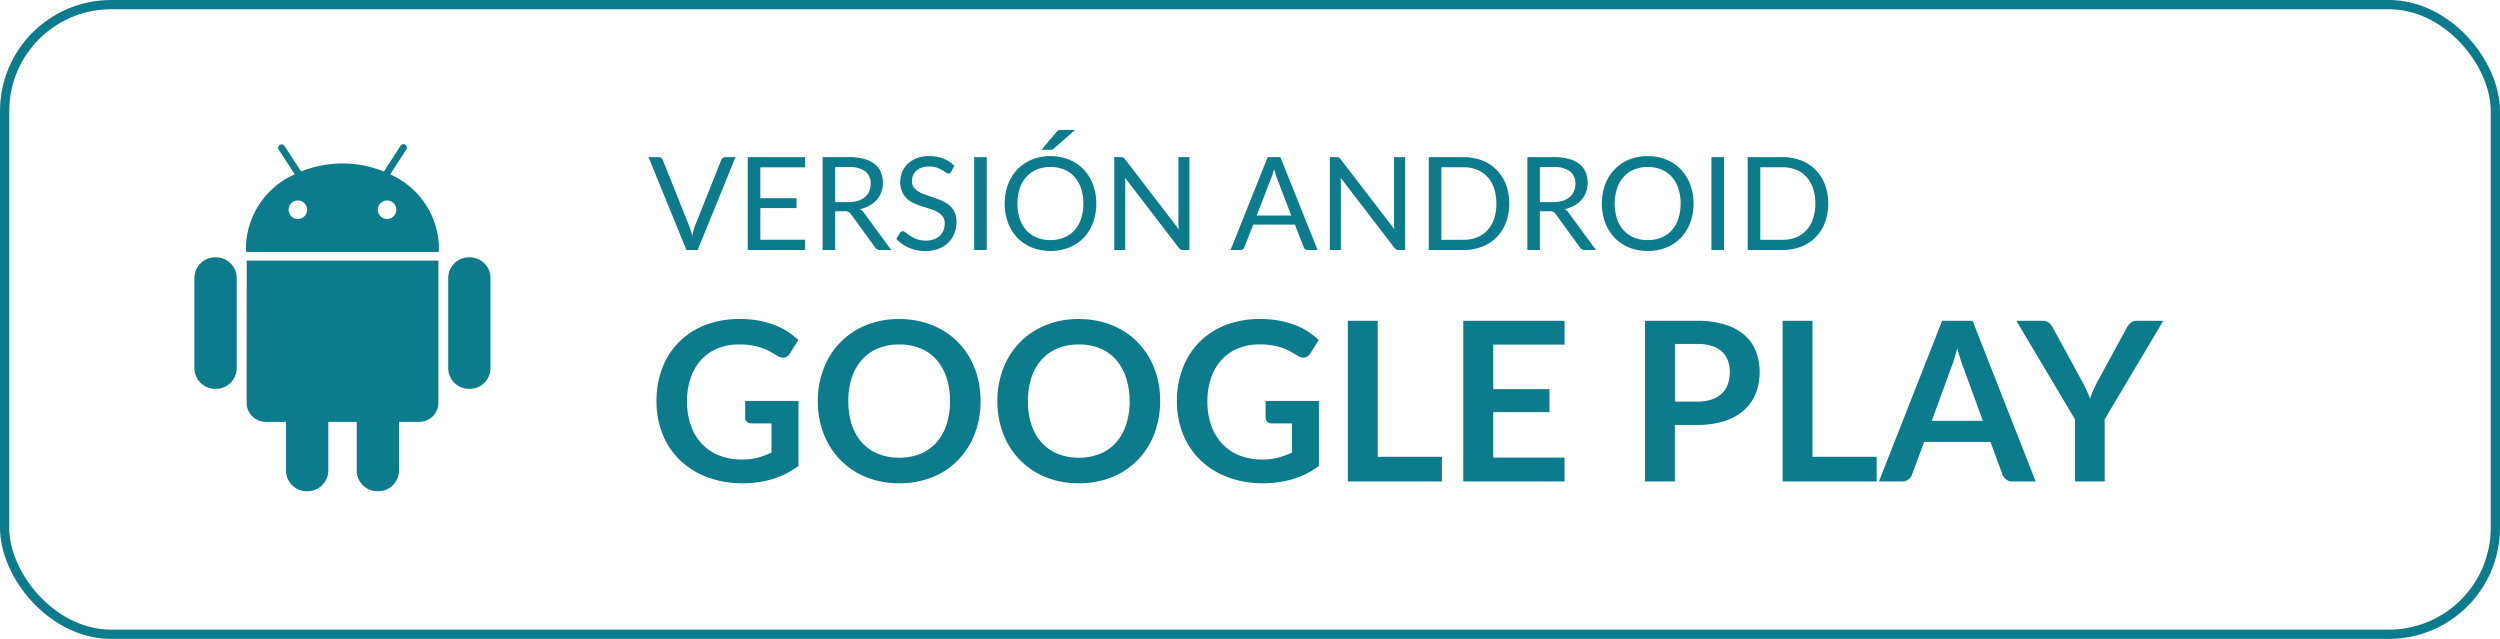
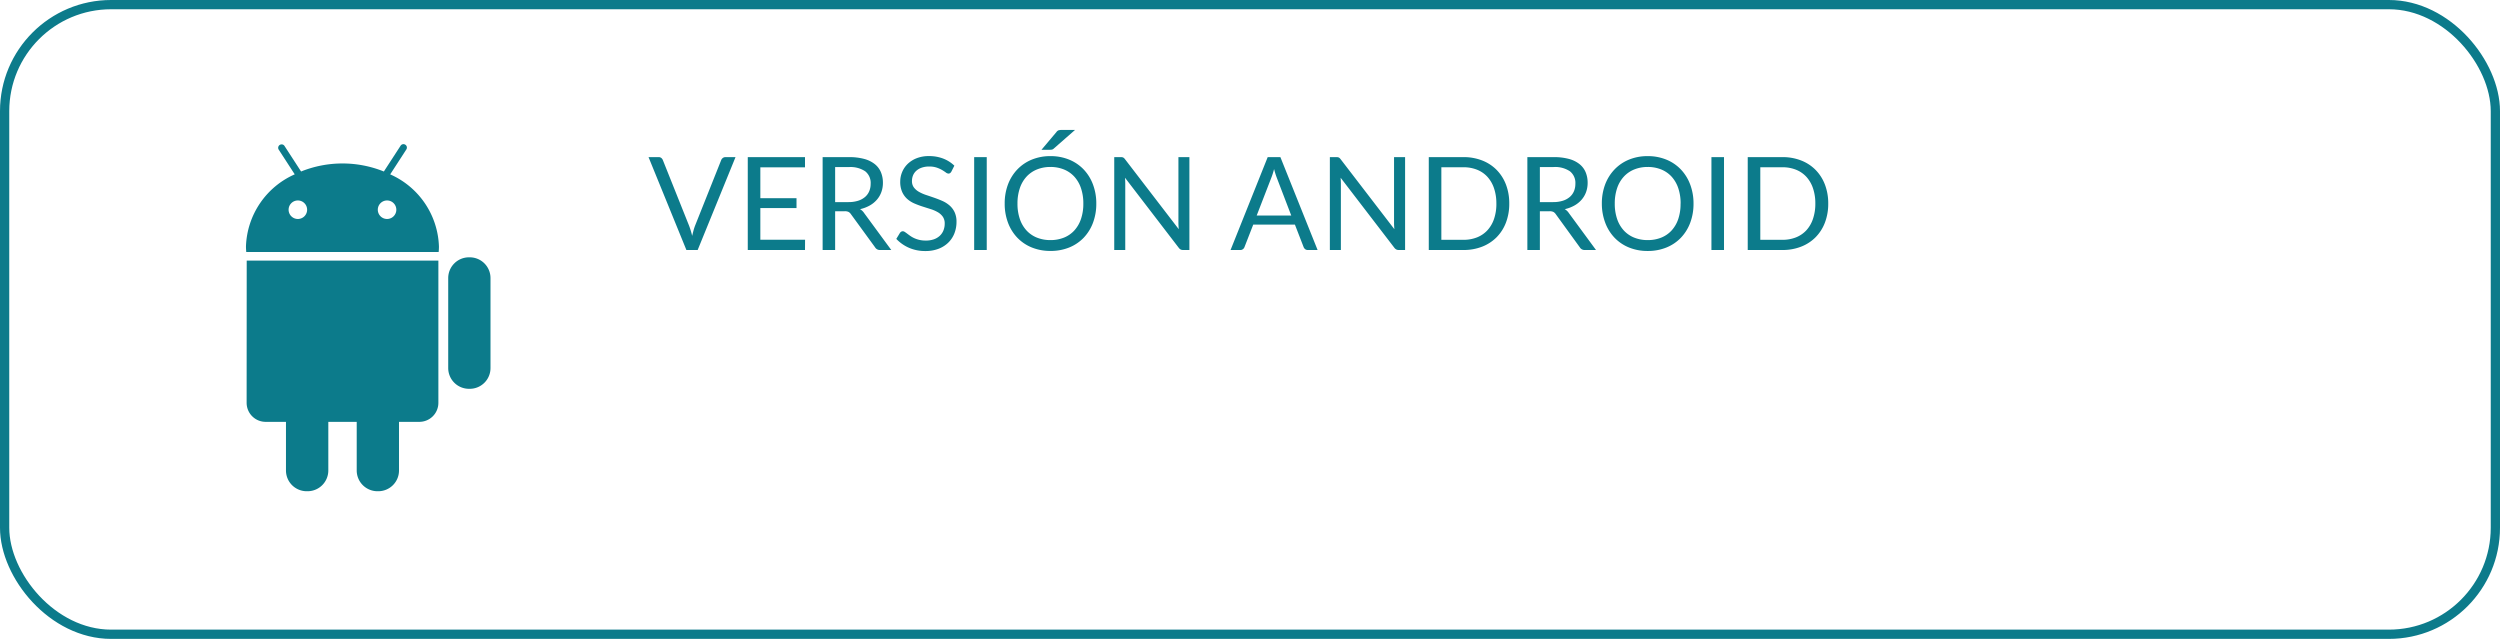
<svg xmlns="http://www.w3.org/2000/svg" width="270" height="69" viewBox="0 0 270 69">
  <g id="Grupo_2455" data-name="Grupo 2455" transform="translate(-765 -1530)">
    <g id="Rectángulo_26" data-name="Rectángulo 26" transform="translate(765 1530)" fill="none" stroke="#0c7b8b" stroke-width="1">
      <rect width="270" height="69" rx="12" stroke="none" />
      <rect x="0.5" y="0.5" width="269" height="68" rx="11.5" fill="none" />
    </g>
    <g id="android-logo" transform="translate(748.866 1545.568)">
      <g id="Grupo_61" data-name="Grupo 61" transform="translate(37.134 0)">
        <g id="Grupo_60" data-name="Grupo 60" transform="translate(0)">
-           <path id="Trazado_30" data-name="Trazado 30" d="M39.465,164.715h-.1a2.241,2.241,0,0,0-2.235,2.235v9.729a2.239,2.239,0,0,0,2.235,2.236h.1a2.241,2.241,0,0,0,2.235-2.236v-9.729A2.244,2.244,0,0,0,39.465,164.715Z" transform="translate(-37.134 -152.492)" fill="#0c7b8b" />
          <path id="Trazado_31" data-name="Trazado 31" d="M113.085,184.887a2.056,2.056,0,0,0,2.054,2.05h2.195v5.255a2.241,2.241,0,0,0,2.235,2.238h.1a2.242,2.242,0,0,0,2.238-2.238v-5.255h3.067v5.255a2.244,2.244,0,0,0,2.238,2.238h.094a2.241,2.241,0,0,0,2.236-2.238v-5.255h2.2a2.056,2.056,0,0,0,2.052-2.05V169.525h-20.7Z" transform="translate(-107.449 -156.945)" fill="#0c7b8b" />
          <path id="Trazado_32" data-name="Trazado 32" d="M127.731,3.264,129.475.573a.37.37,0,0,0-.109-.512.367.367,0,0,0-.512.109l-1.807,2.784a11.949,11.949,0,0,0-8.94,0L116.3.17a.372.372,0,0,0-.624.4l1.745,2.691a8.825,8.825,0,0,0-5.266,7.779c0,.2.013.407.03.607h20.781c.018-.2.029-.4.029-.607A8.827,8.827,0,0,0,127.731,3.264Zm-9.972,4.818a1,1,0,1,1,1-1A1,1,0,0,1,117.759,8.082Zm9.634,0a1,1,0,1,1,1-1A1,1,0,0,1,127.394,8.082Z" transform="translate(-106.59 0)" fill="#0c7b8b" />
-           <path id="Trazado_33" data-name="Trazado 33" d="M408.8,164.715h-.093a2.243,2.243,0,0,0-2.238,2.235v9.729a2.243,2.243,0,0,0,2.238,2.236h.094a2.24,2.24,0,0,0,2.235-2.236v-9.729A2.242,2.242,0,0,0,408.8,164.715Z" transform="translate(-379.062 -152.492)" fill="#0c7b8b" />
+           <path id="Trazado_33" data-name="Trazado 33" d="M408.8,164.715h-.093a2.243,2.243,0,0,0-2.238,2.235v9.729a2.243,2.243,0,0,0,2.238,2.236h.094a2.24,2.24,0,0,0,2.235-2.236v-9.729A2.242,2.242,0,0,0,408.8,164.715" transform="translate(-379.062 -152.492)" fill="#0c7b8b" />
        </g>
      </g>
    </g>
    <path id="Trazado_16172" data-name="Trazado 16172" d="M9.436-10.031,5.348,0H4.13L.042-10.031H1.127a.452.452,0,0,1,.294.091.56.56,0,0,1,.168.231L4.417-2.632q.091.238.179.518t.158.588q.07-.308.147-.588t.168-.518L7.889-9.709a.512.512,0,0,1,.165-.22.451.451,0,0,1,.3-.1Zm7.511,8.925L16.94,0H10.759V-10.031H16.94v1.106H12.117v3.332h3.906v1.064H12.117v3.423Zm4.676-4.067a3.433,3.433,0,0,0,1.04-.143,2.129,2.129,0,0,0,.756-.406,1.684,1.684,0,0,0,.458-.627,2.046,2.046,0,0,0,.154-.8,1.6,1.6,0,0,0-.588-1.351,2.856,2.856,0,0,0-1.764-.455H20.195v3.787ZM26.257,0h-1.2a.594.594,0,0,1-.546-.287L21.9-3.871a.772.772,0,0,0-.256-.241.931.931,0,0,0-.424-.074H20.195V0H18.844V-10.031h2.835a6.194,6.194,0,0,1,1.645.193,3.139,3.139,0,0,1,1.145.557,2.228,2.228,0,0,1,.669.878,2.936,2.936,0,0,1,.217,1.151,2.887,2.887,0,0,1-.168.994,2.625,2.625,0,0,1-.486.829,2.911,2.911,0,0,1-.777.627,3.846,3.846,0,0,1-1.04.392,1.341,1.341,0,0,1,.448.427Zm6.489-8.463a.515.515,0,0,1-.136.158.3.3,0,0,1-.179.052.5.5,0,0,1-.28-.119q-.161-.119-.4-.263a3.238,3.238,0,0,0-.581-.262,2.5,2.5,0,0,0-.823-.119,2.4,2.4,0,0,0-.8.123,1.717,1.717,0,0,0-.581.332,1.365,1.365,0,0,0-.354.494,1.566,1.566,0,0,0-.119.612,1.132,1.132,0,0,0,.206.7,1.779,1.779,0,0,0,.546.472,4.183,4.183,0,0,0,.77.34q.431.143.882.3t.882.346a3.1,3.1,0,0,1,.77.486,2.218,2.218,0,0,1,.546.721,2.4,2.4,0,0,1,.207,1.05,3.386,3.386,0,0,1-.224,1.235,2.848,2.848,0,0,1-.655,1,3.062,3.062,0,0,1-1.057.672,3.888,3.888,0,0,1-1.424.245,4.343,4.343,0,0,1-1.778-.353A4.172,4.172,0,0,1,26.8-1.2l.392-.644a.515.515,0,0,1,.136-.13.32.32,0,0,1,.179-.052.4.4,0,0,1,.206.074q.115.073.263.185t.336.245a2.776,2.776,0,0,0,.431.245,2.914,2.914,0,0,0,.55.185,2.993,2.993,0,0,0,.693.074,2.586,2.586,0,0,0,.861-.133,1.829,1.829,0,0,0,.641-.375,1.623,1.623,0,0,0,.4-.578,1.93,1.93,0,0,0,.14-.749,1.257,1.257,0,0,0-.207-.745,1.712,1.712,0,0,0-.543-.487,3.769,3.769,0,0,0-.77-.333l-.882-.28a9.355,9.355,0,0,1-.882-.332,2.849,2.849,0,0,1-.77-.49,2.252,2.252,0,0,1-.542-.753,2.68,2.68,0,0,1-.207-1.116,2.657,2.657,0,0,1,.207-1.029,2.628,2.628,0,0,1,.6-.882A2.941,2.941,0,0,1,29-9.912a3.551,3.551,0,0,1,1.326-.231,4.218,4.218,0,0,1,1.53.266,3.613,3.613,0,0,1,1.215.77ZM36.568,0H35.21V-10.031h1.358ZM48.4-5.012a5.79,5.79,0,0,1-.357,2.069,4.737,4.737,0,0,1-1.008,1.621A4.505,4.505,0,0,1,45.468-.269,5.276,5.276,0,0,1,43.449.1a5.249,5.249,0,0,1-2.016-.374,4.513,4.513,0,0,1-1.561-1.053,4.737,4.737,0,0,1-1.008-1.621,5.79,5.79,0,0,1-.357-2.069,5.79,5.79,0,0,1,.357-2.069A4.775,4.775,0,0,1,39.872-8.7a4.53,4.53,0,0,1,1.561-1.06,5.207,5.207,0,0,1,2.016-.378,5.233,5.233,0,0,1,2.02.378A4.522,4.522,0,0,1,47.033-8.7a4.775,4.775,0,0,1,1.008,1.624A5.79,5.79,0,0,1,48.4-5.012ZM47-5.012a5.1,5.1,0,0,0-.252-1.659,3.509,3.509,0,0,0-.714-1.242,3.1,3.1,0,0,0-1.12-.781,3.8,3.8,0,0,0-1.47-.273,3.783,3.783,0,0,0-1.463.273,3.132,3.132,0,0,0-1.124.781,3.48,3.48,0,0,0-.717,1.242,5.1,5.1,0,0,0-.252,1.659,5.066,5.066,0,0,0,.252,1.656,3.485,3.485,0,0,0,.717,1.239,3.094,3.094,0,0,0,1.124.777,3.826,3.826,0,0,0,1.463.27,3.846,3.846,0,0,0,1.47-.27,3.062,3.062,0,0,0,1.12-.777,3.514,3.514,0,0,0,.714-1.239A5.066,5.066,0,0,0,47-5.012Zm-.9-7.952-2.282,2a.444.444,0,0,1-.2.119,1.155,1.155,0,0,1-.238.021h-.9l1.617-1.918a.5.5,0,0,1,.242-.189,1.362,1.362,0,0,1,.354-.035Zm12.355,2.933V0h-.679a.584.584,0,0,1-.27-.056A.68.68,0,0,1,57.3-.245l-5.8-7.56q.014.175.021.343t.007.315V0h-1.19V-10.031h.7a.956.956,0,0,1,.154.01.394.394,0,0,1,.112.035.425.425,0,0,1,.1.07,1.074,1.074,0,0,1,.1.115l5.8,7.553q-.014-.182-.024-.353t-.01-.326v-7.105Zm11,6.307L67.893-7.805q-.07-.182-.147-.424T67.6-8.743a7.627,7.627,0,0,1-.3.945L65.723-3.724ZM72.3,0h-1.05a.452.452,0,0,1-.294-.091.56.56,0,0,1-.168-.231l-.938-2.422h-4.5L64.407-.322a.492.492,0,0,1-.161.224.447.447,0,0,1-.294.1H62.9l4.011-10.031h1.372Zm9.45-10.031V0h-.679a.583.583,0,0,1-.27-.056.681.681,0,0,1-.214-.189l-5.8-7.56q.014.175.021.343t.007.315V0h-1.19V-10.031h.7a.956.956,0,0,1,.154.01.394.394,0,0,1,.112.035.426.426,0,0,1,.1.07,1.074,1.074,0,0,1,.1.115l5.8,7.553q-.014-.182-.024-.353t-.01-.326v-7.105ZM93-5.012a5.649,5.649,0,0,1-.357,2.051,4.549,4.549,0,0,1-1.008,1.582A4.487,4.487,0,0,1,90.073-.361,5.457,5.457,0,0,1,88.053,0H84.308V-10.031h3.745a5.457,5.457,0,0,1,2.02.361,4.463,4.463,0,0,1,1.564,1.022,4.585,4.585,0,0,1,1.008,1.585A5.649,5.649,0,0,1,93-5.012Zm-1.393,0a5.035,5.035,0,0,0-.252-1.652A3.482,3.482,0,0,0,90.643-7.9a3.045,3.045,0,0,0-1.12-.77,3.89,3.89,0,0,0-1.47-.266H85.666V-1.1h2.387a3.89,3.89,0,0,0,1.47-.266,3.065,3.065,0,0,0,1.12-.766,3.445,3.445,0,0,0,.714-1.228A5.035,5.035,0,0,0,91.609-5.012Zm6.125-.161a3.433,3.433,0,0,0,1.04-.143,2.129,2.129,0,0,0,.756-.406,1.684,1.684,0,0,0,.459-.627,2.046,2.046,0,0,0,.154-.8,1.6,1.6,0,0,0-.588-1.351A2.856,2.856,0,0,0,97.79-8.96H96.306v3.787ZM102.368,0h-1.2a.594.594,0,0,1-.546-.287l-2.6-3.584a.772.772,0,0,0-.256-.241.931.931,0,0,0-.424-.074H96.306V0H94.955V-10.031H97.79a6.2,6.2,0,0,1,1.645.193,3.139,3.139,0,0,1,1.145.557,2.228,2.228,0,0,1,.668.878,2.936,2.936,0,0,1,.217,1.151,2.887,2.887,0,0,1-.168.994,2.625,2.625,0,0,1-.487.829,2.911,2.911,0,0,1-.777.627,3.846,3.846,0,0,1-1.039.392,1.341,1.341,0,0,1,.448.427ZM112.9-5.012a5.79,5.79,0,0,1-.357,2.069,4.737,4.737,0,0,1-1.008,1.621,4.505,4.505,0,0,1-1.564,1.053,5.276,5.276,0,0,1-2.02.374,5.249,5.249,0,0,1-2.016-.374,4.513,4.513,0,0,1-1.561-1.053,4.737,4.737,0,0,1-1.008-1.621A5.79,5.79,0,0,1,103-5.012a5.79,5.79,0,0,1,.357-2.069A4.775,4.775,0,0,1,104.37-8.7a4.53,4.53,0,0,1,1.561-1.06,5.207,5.207,0,0,1,2.016-.378,5.233,5.233,0,0,1,2.02.378,4.522,4.522,0,0,1,1.564,1.06,4.775,4.775,0,0,1,1.008,1.624A5.79,5.79,0,0,1,112.9-5.012Zm-1.393,0a5.1,5.1,0,0,0-.252-1.659,3.509,3.509,0,0,0-.714-1.242,3.1,3.1,0,0,0-1.12-.781,3.8,3.8,0,0,0-1.47-.273,3.783,3.783,0,0,0-1.463.273,3.132,3.132,0,0,0-1.124.781,3.48,3.48,0,0,0-.717,1.242,5.1,5.1,0,0,0-.252,1.659,5.066,5.066,0,0,0,.252,1.656,3.485,3.485,0,0,0,.717,1.239,3.1,3.1,0,0,0,1.124.777,3.826,3.826,0,0,0,1.463.27,3.846,3.846,0,0,0,1.47-.27,3.062,3.062,0,0,0,1.12-.777,3.514,3.514,0,0,0,.714-1.239A5.066,5.066,0,0,0,111.5-5.012ZM116.193,0h-1.358V-10.031h1.358Zm11.256-5.012a5.649,5.649,0,0,1-.357,2.051,4.549,4.549,0,0,1-1.008,1.582A4.487,4.487,0,0,1,124.52-.361,5.457,5.457,0,0,1,122.5,0h-3.745V-10.031H122.5a5.457,5.457,0,0,1,2.02.361,4.463,4.463,0,0,1,1.564,1.022,4.585,4.585,0,0,1,1.008,1.585A5.649,5.649,0,0,1,127.449-5.012Zm-1.393,0a5.035,5.035,0,0,0-.252-1.652A3.482,3.482,0,0,0,125.09-7.9a3.045,3.045,0,0,0-1.12-.77,3.89,3.89,0,0,0-1.47-.266h-2.387V-1.1H122.5a3.89,3.89,0,0,0,1.47-.266,3.065,3.065,0,0,0,1.12-.766A3.445,3.445,0,0,0,125.8-3.36,5.035,5.035,0,0,0,126.056-5.012Z" transform="translate(835 1557)" fill="#0c7b8b" />
-     <path id="Trazado_16171" data-name="Trazado 16171" d="M16.236-8.7v7.02A9.2,9.2,0,0,1,13.422-.258a11.035,11.035,0,0,1-3.2.45,10.673,10.673,0,0,1-3.846-.66A8.609,8.609,0,0,1,3.438-2.3,8.043,8.043,0,0,1,1.56-5.112,9.419,9.419,0,0,1,.9-8.676a9.8,9.8,0,0,1,.636-3.588,8.1,8.1,0,0,1,1.806-2.808A8.063,8.063,0,0,1,6.18-16.9a10.268,10.268,0,0,1,3.744-.648,10.969,10.969,0,0,1,1.974.168,9.993,9.993,0,0,1,1.7.462,7.38,7.38,0,0,1,1.434.714,8.556,8.556,0,0,1,1.188.924L15.3-13.812a.882.882,0,0,1-.564.426,1.008,1.008,0,0,1-.756-.174l-.792-.456a5.109,5.109,0,0,0-.882-.4,7.239,7.239,0,0,0-1.092-.276,8.04,8.04,0,0,0-1.4-.108,5.99,5.99,0,0,0-2.322.432,4.913,4.913,0,0,0-1.77,1.236A5.571,5.571,0,0,0,4.6-11.2a7.571,7.571,0,0,0-.4,2.52,7.736,7.736,0,0,0,.426,2.658,5.592,5.592,0,0,0,1.2,1.98A5.114,5.114,0,0,0,7.692-2.8a6.653,6.653,0,0,0,2.436.426,6.6,6.6,0,0,0,1.716-.2,8.437,8.437,0,0,0,1.476-.552V-6.276H11.136a.657.657,0,0,1-.486-.174.579.579,0,0,1-.174-.426V-8.7ZM35.9-8.676a9.7,9.7,0,0,1-.63,3.534,8.3,8.3,0,0,1-1.782,2.814A8.1,8.1,0,0,1,30.72-.474a9.384,9.384,0,0,1-3.6.666,9.351,9.351,0,0,1-3.588-.666,8.16,8.16,0,0,1-2.778-1.854A8.325,8.325,0,0,1,18.96-5.142a9.618,9.618,0,0,1-.636-3.534,9.618,9.618,0,0,1,.636-3.534,8.325,8.325,0,0,1,1.794-2.814,8.16,8.16,0,0,1,2.778-1.854,9.351,9.351,0,0,1,3.588-.666,9.738,9.738,0,0,1,2.484.306,8.721,8.721,0,0,1,2.136.864,7.9,7.9,0,0,1,1.746,1.356A8.242,8.242,0,0,1,34.8-13.236a8.734,8.734,0,0,1,.822,2.136A10.162,10.162,0,0,1,35.9-8.676Zm-3.3,0a7.964,7.964,0,0,0-.384-2.562,5.491,5.491,0,0,0-1.092-1.926,4.676,4.676,0,0,0-1.722-1.212,5.925,5.925,0,0,0-2.286-.42,5.925,5.925,0,0,0-2.286.42,4.731,4.731,0,0,0-1.728,1.212,5.441,5.441,0,0,0-1.1,1.926,7.964,7.964,0,0,0-.384,2.562,7.964,7.964,0,0,0,.384,2.562,5.379,5.379,0,0,0,1.1,1.92,4.764,4.764,0,0,0,1.728,1.206,5.925,5.925,0,0,0,2.286.42,5.925,5.925,0,0,0,2.286-.42,4.708,4.708,0,0,0,1.722-1.206,5.428,5.428,0,0,0,1.092-1.92A7.964,7.964,0,0,0,32.6-8.676Zm22.692,0a9.7,9.7,0,0,1-.63,3.534,8.3,8.3,0,0,1-1.782,2.814A8.1,8.1,0,0,1,50.112-.474a9.384,9.384,0,0,1-3.6.666,9.351,9.351,0,0,1-3.588-.666,8.16,8.16,0,0,1-2.778-1.854,8.325,8.325,0,0,1-1.794-2.814,9.618,9.618,0,0,1-.636-3.534,9.618,9.618,0,0,1,.636-3.534,8.325,8.325,0,0,1,1.794-2.814,8.16,8.16,0,0,1,2.778-1.854,9.351,9.351,0,0,1,3.588-.666A9.738,9.738,0,0,1,49-17.238a8.721,8.721,0,0,1,2.136.864,7.9,7.9,0,0,1,1.746,1.356,8.243,8.243,0,0,1,1.314,1.782,8.734,8.734,0,0,1,.822,2.136A10.162,10.162,0,0,1,55.3-8.676Zm-3.3,0a7.964,7.964,0,0,0-.384-2.562,5.491,5.491,0,0,0-1.092-1.926A4.676,4.676,0,0,0,48.8-14.376a5.925,5.925,0,0,0-2.286-.42,5.925,5.925,0,0,0-2.286.42A4.731,4.731,0,0,0,42.5-13.164a5.441,5.441,0,0,0-1.1,1.926,7.964,7.964,0,0,0-.384,2.562A7.964,7.964,0,0,0,41.4-6.114a5.379,5.379,0,0,0,1.1,1.92,4.764,4.764,0,0,0,1.728,1.206,5.925,5.925,0,0,0,2.286.42,5.925,5.925,0,0,0,2.286-.42A4.708,4.708,0,0,0,50.52-4.194a5.428,5.428,0,0,0,1.092-1.92A7.964,7.964,0,0,0,52-8.676ZM72.444-8.7v7.02A9.2,9.2,0,0,1,69.63-.258a11.035,11.035,0,0,1-3.2.45,10.673,10.673,0,0,1-3.846-.66A8.609,8.609,0,0,1,59.646-2.3a8.043,8.043,0,0,1-1.878-2.808,9.419,9.419,0,0,1-.66-3.564,9.8,9.8,0,0,1,.636-3.588,8.1,8.1,0,0,1,1.806-2.808A8.063,8.063,0,0,1,62.388-16.9a10.268,10.268,0,0,1,3.744-.648,10.969,10.969,0,0,1,1.974.168,9.993,9.993,0,0,1,1.7.462,7.38,7.38,0,0,1,1.434.714,8.556,8.556,0,0,1,1.188.924l-.924,1.464a.882.882,0,0,1-.564.426,1.008,1.008,0,0,1-.756-.174l-.792-.456a5.109,5.109,0,0,0-.882-.4,7.239,7.239,0,0,0-1.092-.276,8.04,8.04,0,0,0-1.4-.108,5.99,5.99,0,0,0-2.322.432,4.913,4.913,0,0,0-1.77,1.236A5.571,5.571,0,0,0,60.8-11.2a7.571,7.571,0,0,0-.4,2.52,7.736,7.736,0,0,0,.426,2.658,5.592,5.592,0,0,0,1.2,1.98A5.114,5.114,0,0,0,63.9-2.8a6.653,6.653,0,0,0,2.436.426,6.6,6.6,0,0,0,1.716-.2,8.437,8.437,0,0,0,1.476-.552V-6.276H67.344a.657.657,0,0,1-.486-.174.579.579,0,0,1-.174-.426V-8.7ZM85.728-2.664V0H75.564V-17.352h3.228V-2.664Zm5.544-12.12v4.812h6.072v2.484H91.272V-2.58h7.7V0H88.032V-17.352H98.976v2.568ZM113.3-8.628a4.863,4.863,0,0,0,1.548-.222,2.933,2.933,0,0,0,1.1-.636,2.575,2.575,0,0,0,.654-1.008,3.858,3.858,0,0,0,.216-1.326,3.5,3.5,0,0,0-.216-1.26,2.491,2.491,0,0,0-.648-.96,2.883,2.883,0,0,0-1.092-.606,5.166,5.166,0,0,0-1.56-.21h-2.412v6.228Zm0-8.724a9.9,9.9,0,0,1,3.012.408,5.8,5.8,0,0,1,2.1,1.14,4.521,4.521,0,0,1,1.23,1.752,6.035,6.035,0,0,1,.4,2.232,6.166,6.166,0,0,1-.42,2.31,4.794,4.794,0,0,1-1.26,1.806,5.858,5.858,0,0,1-2.106,1.176,9.407,9.407,0,0,1-2.958.42h-2.412V0h-3.228V-17.352Zm19.38,14.688V0H122.52V-17.352h3.228V-2.664Zm11.472-3.888-2.112-5.772q-.156-.384-.324-.912t-.336-1.14q-.156.612-.324,1.146t-.324.93l-2.1,5.748ZM149.856,0h-2.5a1.065,1.065,0,0,1-.684-.21,1.308,1.308,0,0,1-.4-.522l-1.3-3.54H137.8l-1.3,3.54a1.15,1.15,0,0,1-.372.5,1.038,1.038,0,0,1-.684.228h-2.52l6.828-17.352h3.288Zm7.452-6.72V0h-3.216V-6.72l-6.324-10.632h2.844a1.011,1.011,0,0,1,.666.2,1.719,1.719,0,0,1,.414.516l3.168,5.8q.276.516.486.972t.378.912q.156-.456.36-.912t.468-.972l3.156-5.8a1.6,1.6,0,0,1,.4-.492.991.991,0,0,1,.672-.228h2.856Z" transform="translate(835 1582)" fill="#0c7b8b" />
  </g>
</svg>